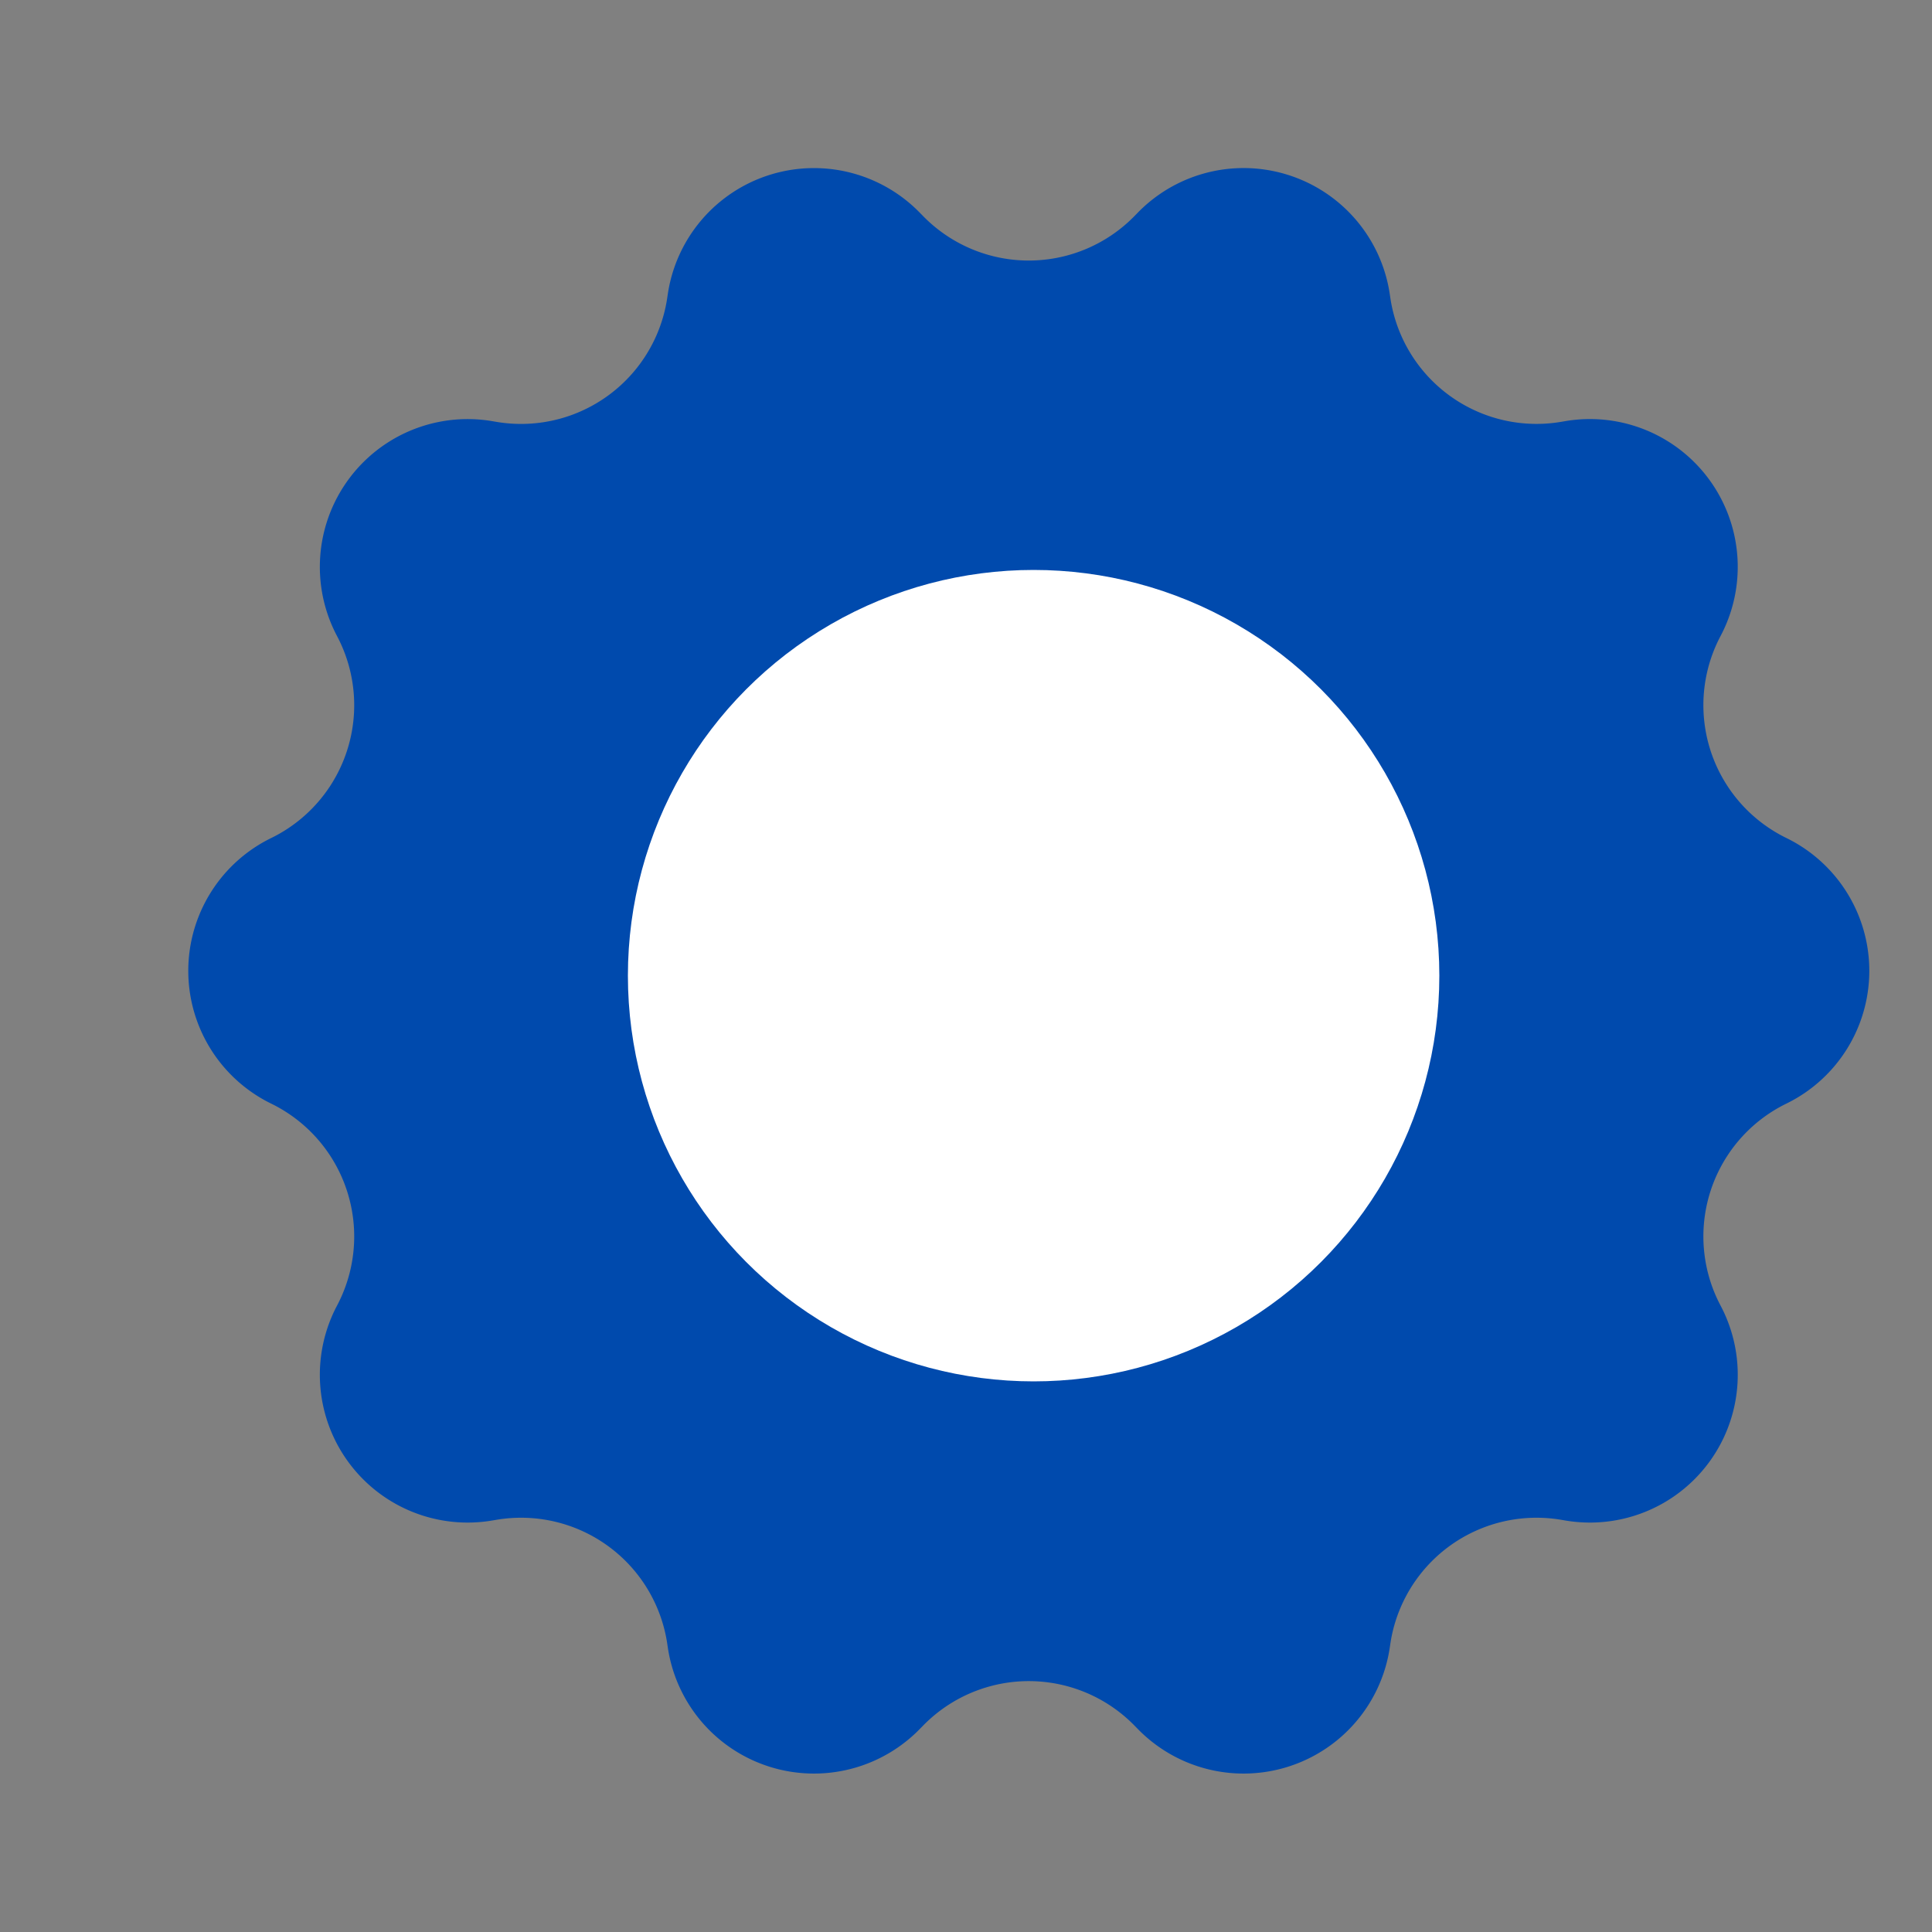
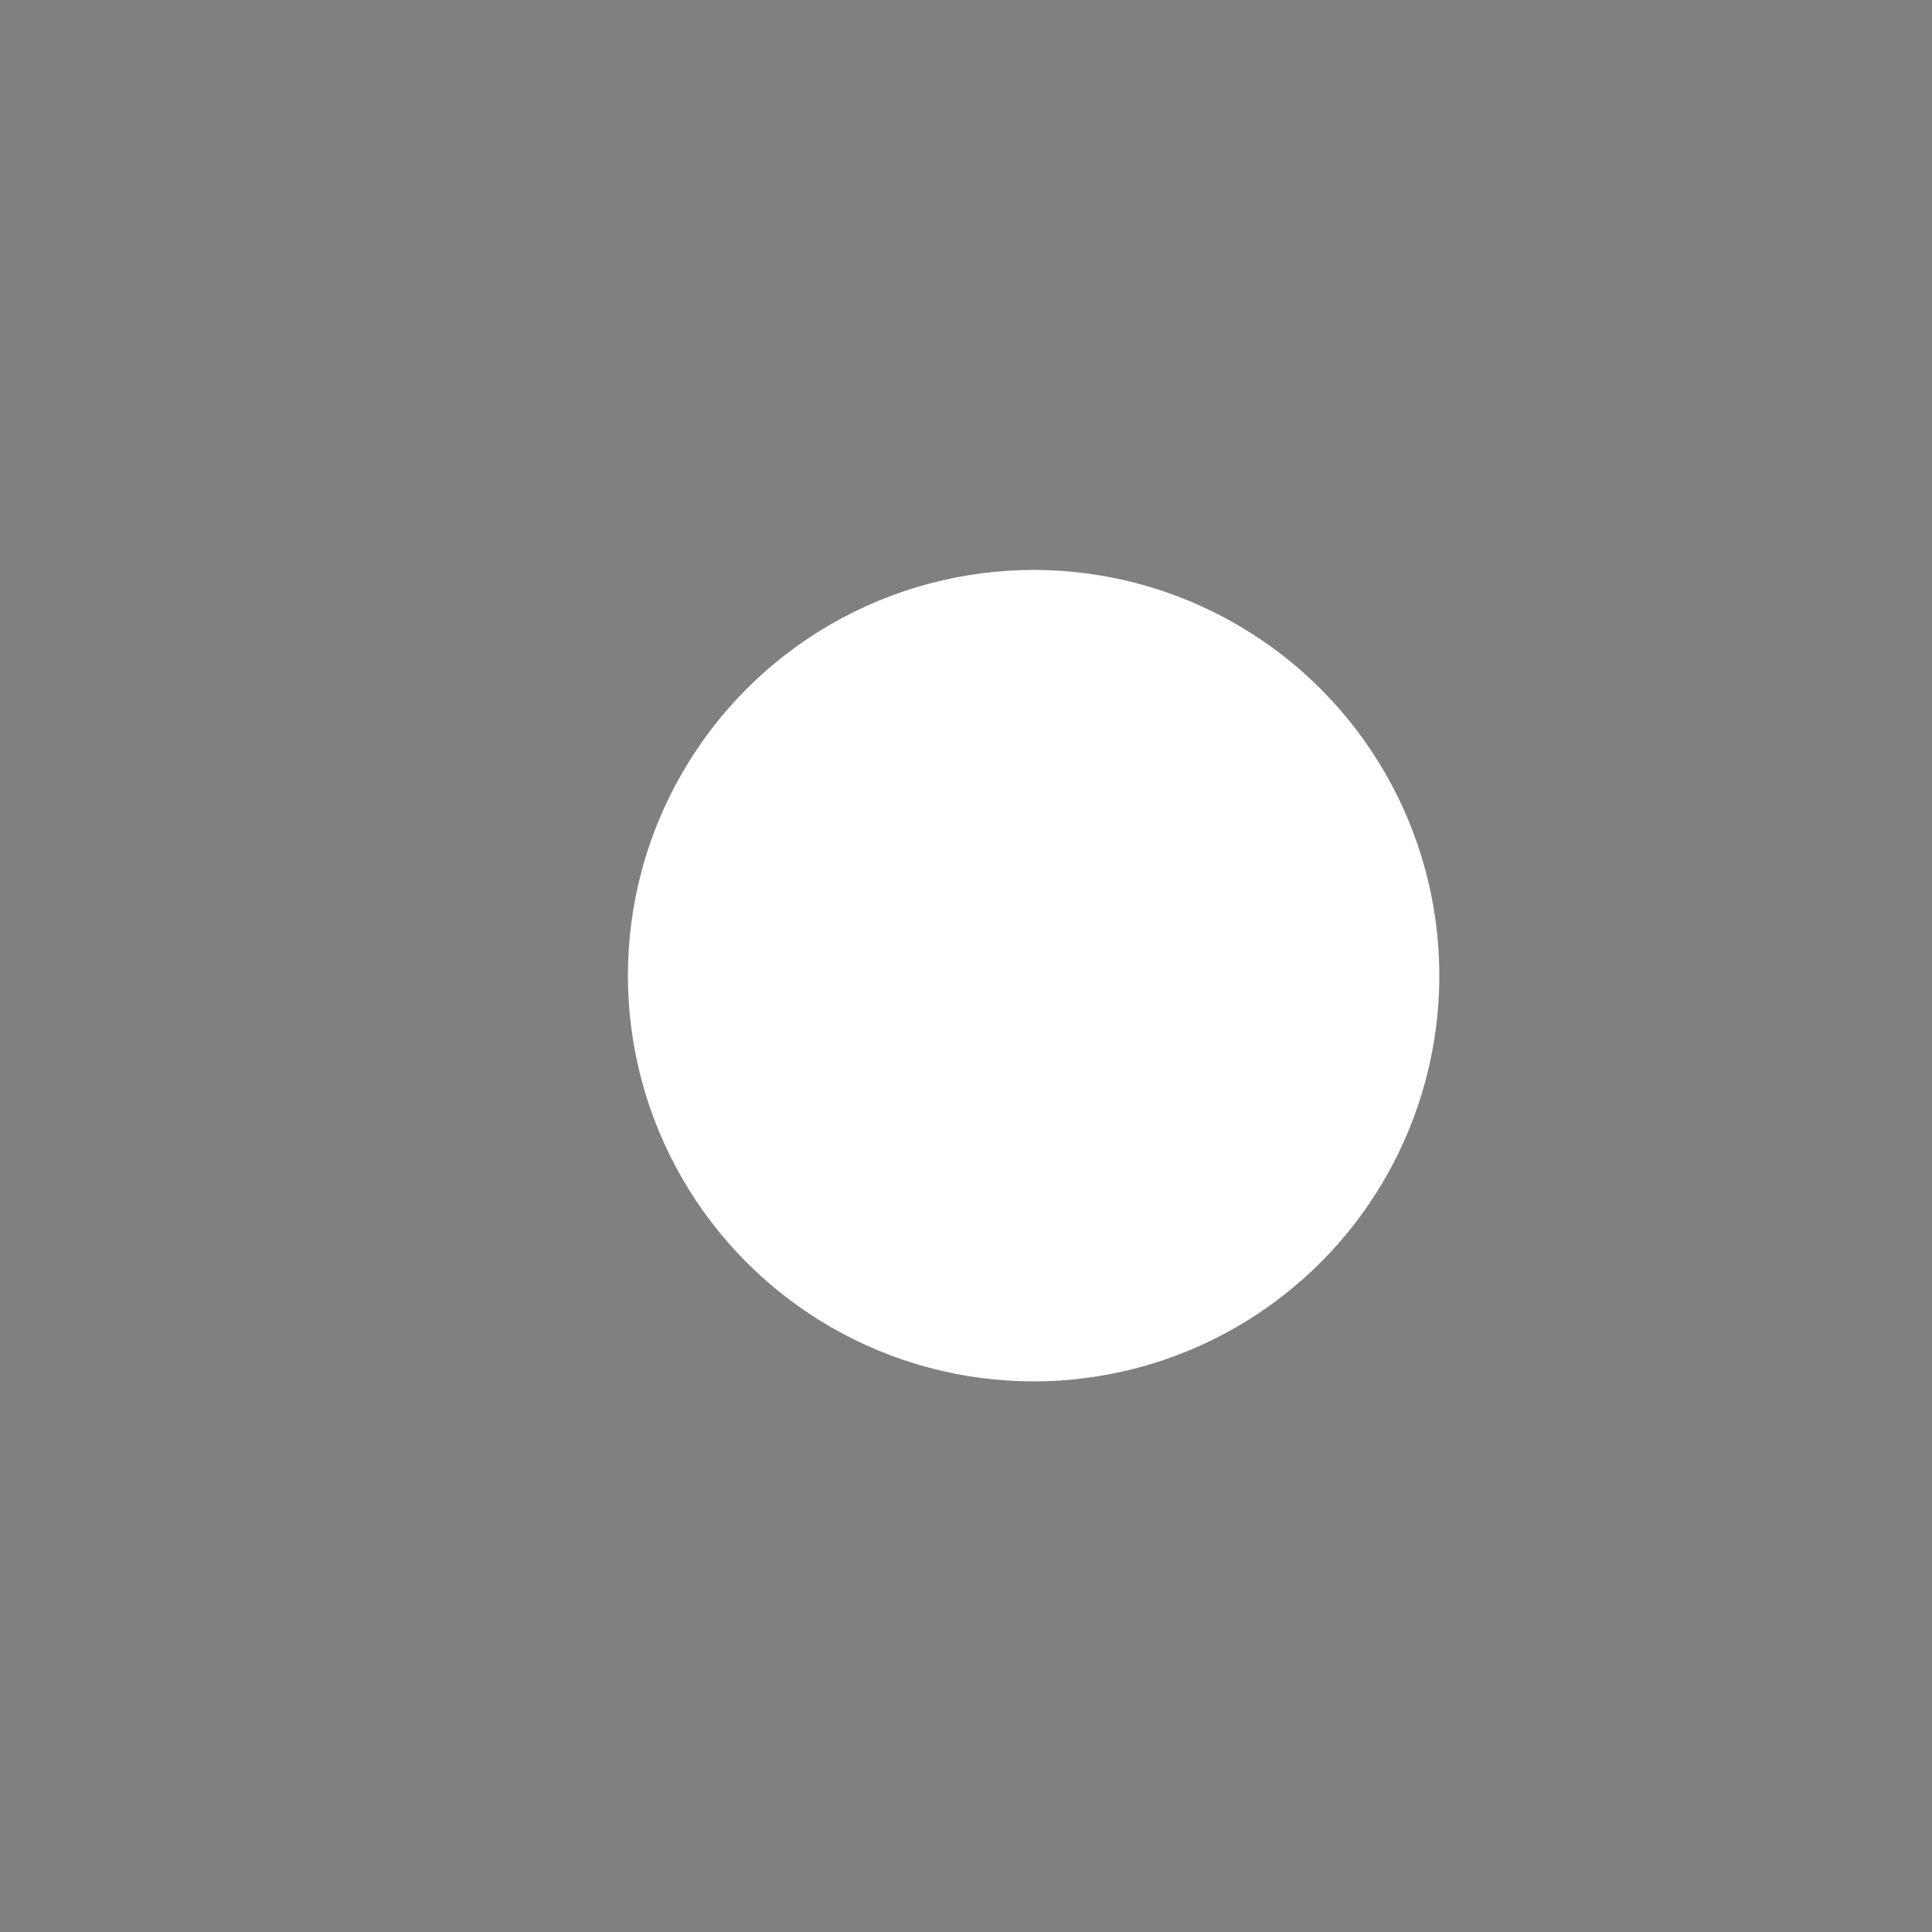
<svg xmlns="http://www.w3.org/2000/svg" width="200" height="200" fill="none">
  <rect width="100%" height="100%" fill="#808080" stroke="none" />
-   <path id="Polygon_23-2" data-name="Polygon 23" d="M117.826,21.971a15.3,15.3,0,0,1,26.047,8.5l.049.332a15.3,15.3,0,0,0,17.7,12.863l.408-.069a15.3,15.3,0,0,1,16.083,22.241h0a15.3,15.3,0,0,0,6.789,20.9l.043.021a15.3,15.3,0,0,1,0,27.476l-.043.021a15.3,15.3,0,0,0-6.789,20.9h0A15.3,15.3,0,0,1,162.031,157.4l-.408-.069a15.3,15.3,0,0,0-17.7,12.863l-.049.332a15.3,15.3,0,0,1-26.047,8.5l-.414-.422a15.3,15.3,0,0,0-21.824,0l-.414.422a15.3,15.3,0,0,1-26.047-8.5l-.049-.332a15.3,15.3,0,0,0-17.7-12.863l-.408.069a15.3,15.3,0,0,1-16.083-22.241h0a15.3,15.3,0,0,0-6.789-20.9l-.043-.021a15.3,15.3,0,0,1,0-27.476l.043-.021a15.3,15.3,0,0,0,6.789-20.9h0A15.3,15.3,0,0,1,50.969,43.6l.408.069a15.3,15.3,0,0,0,17.7-12.863l.049-.332a15.3,15.3,0,0,1,26.047-8.5l.414.422a15.3,15.3,0,0,0,21.824,0Z" fill="#004aad" />
  <circle id="Ellipse_60" data-name="Ellipse 60" cx="42" cy="42" r="42" transform="translate(65 59)" fill="#fff" />
</svg>